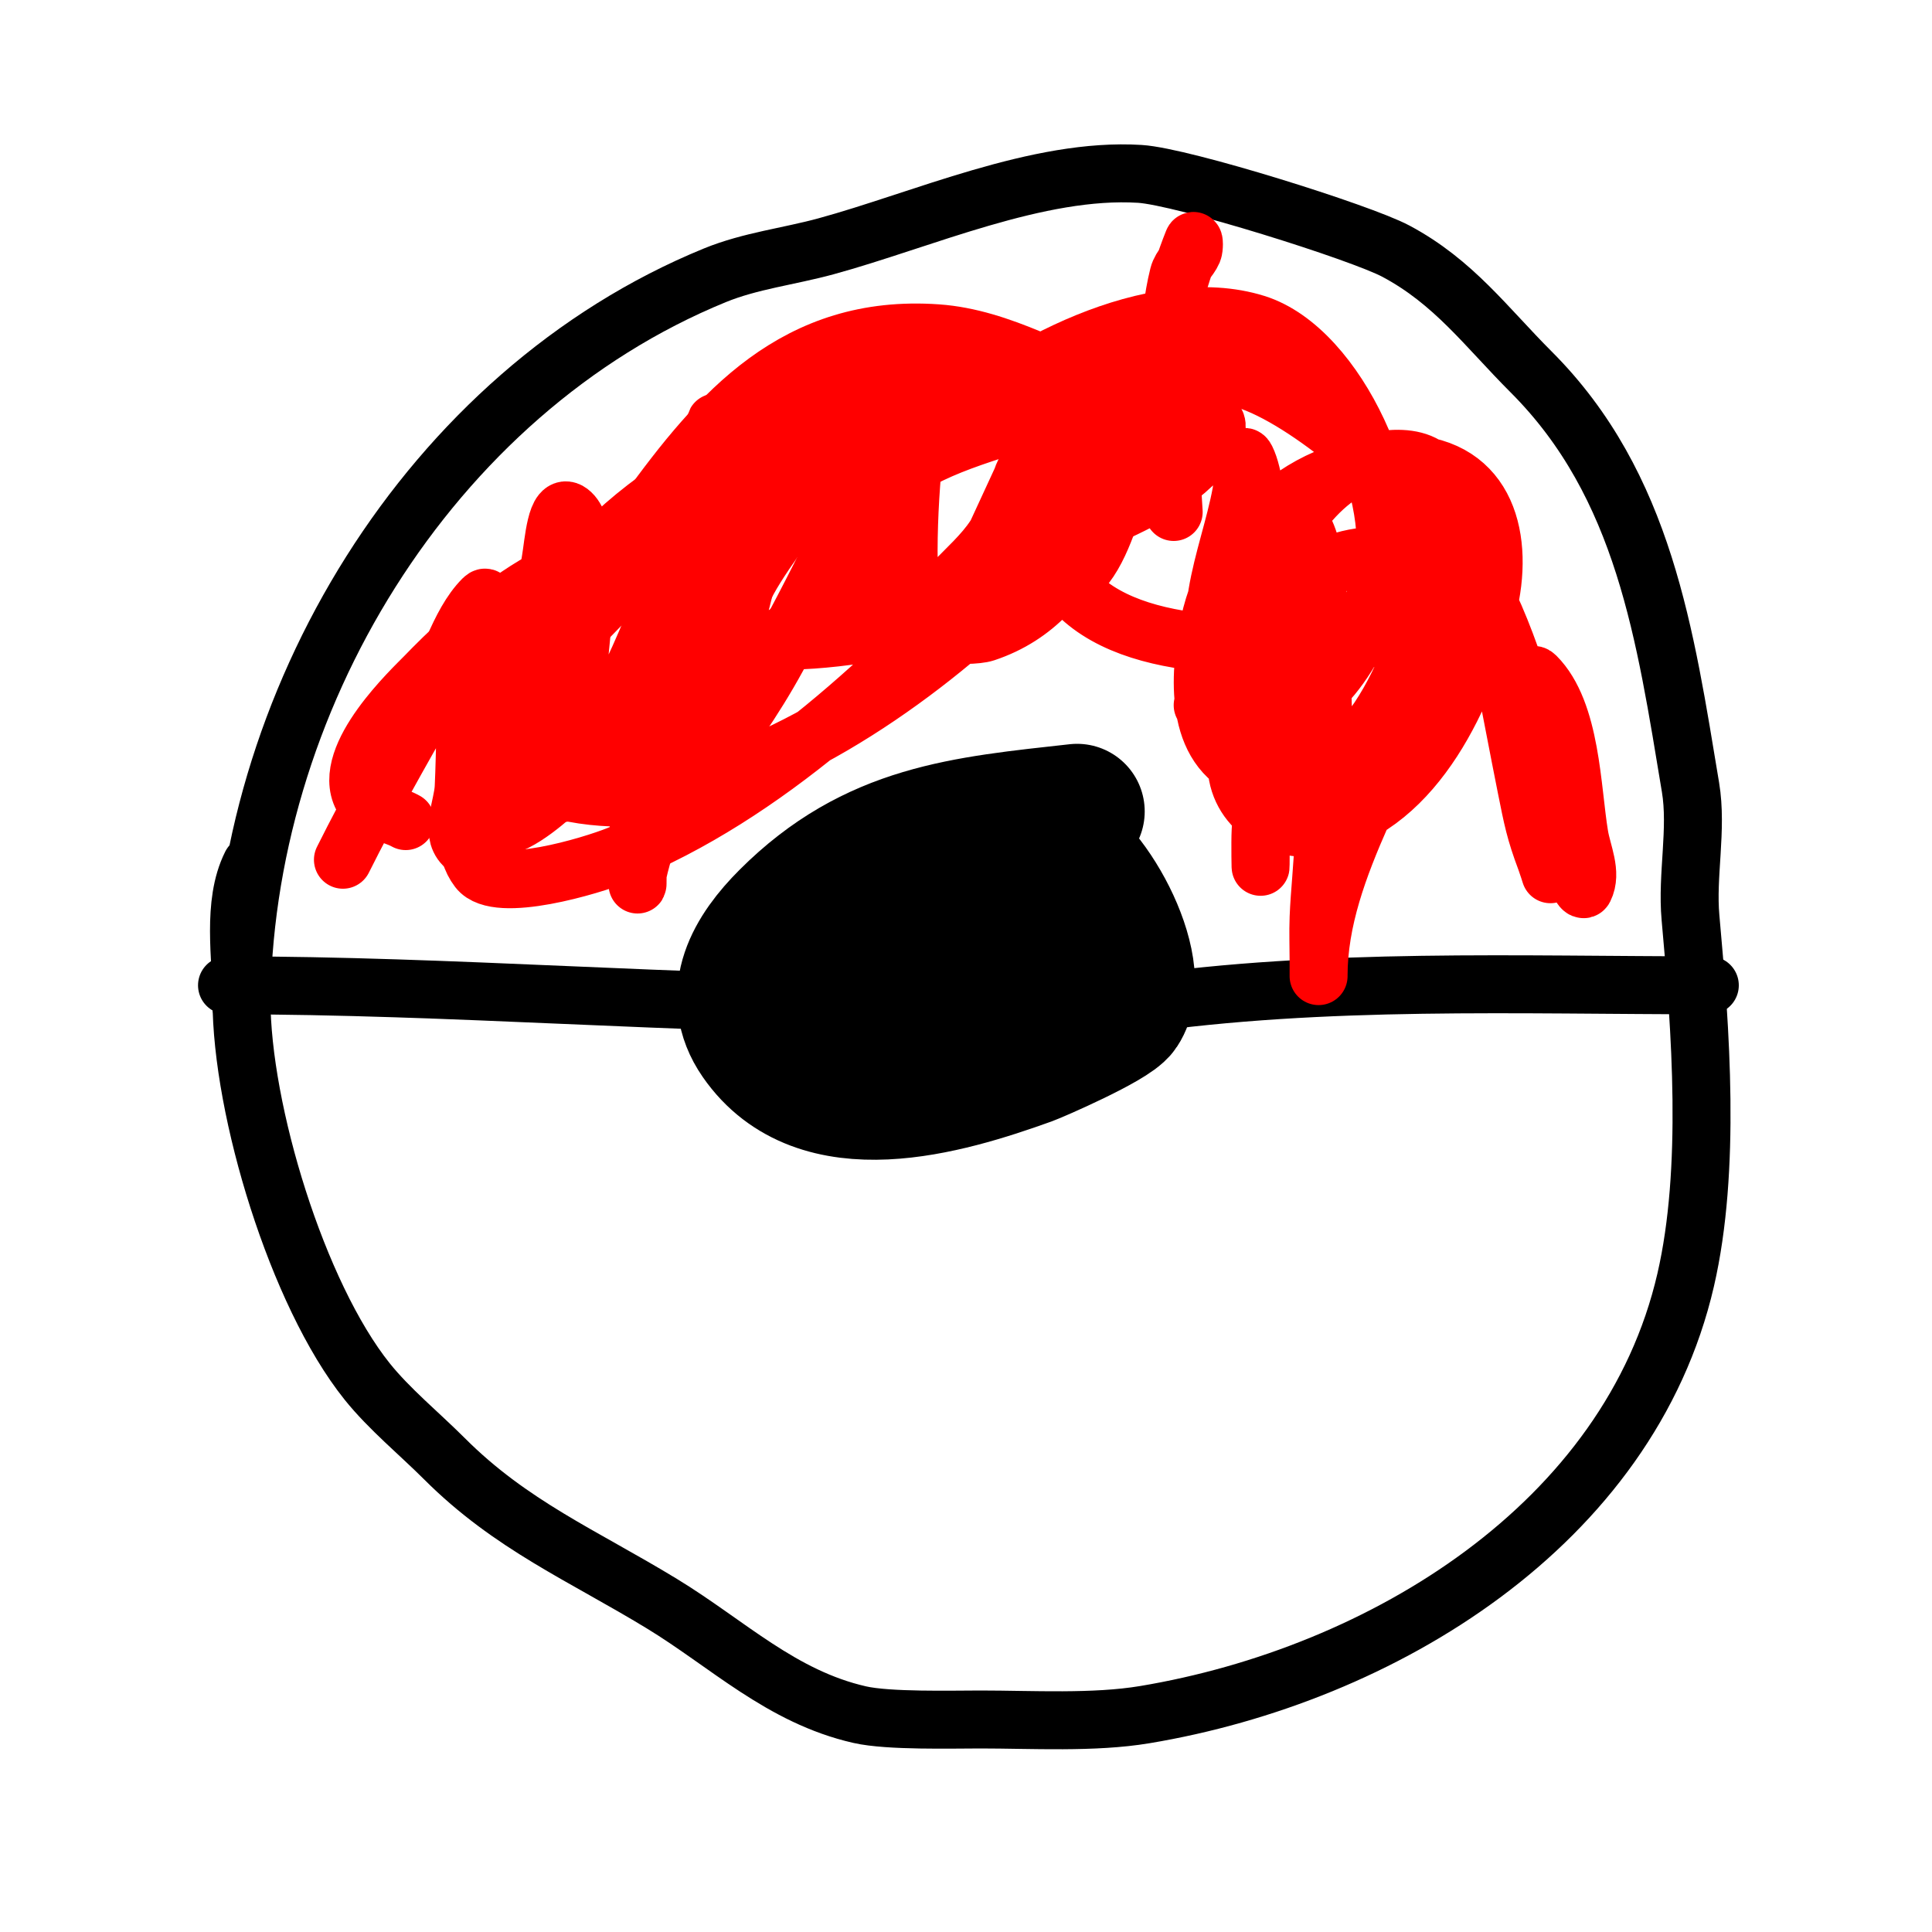
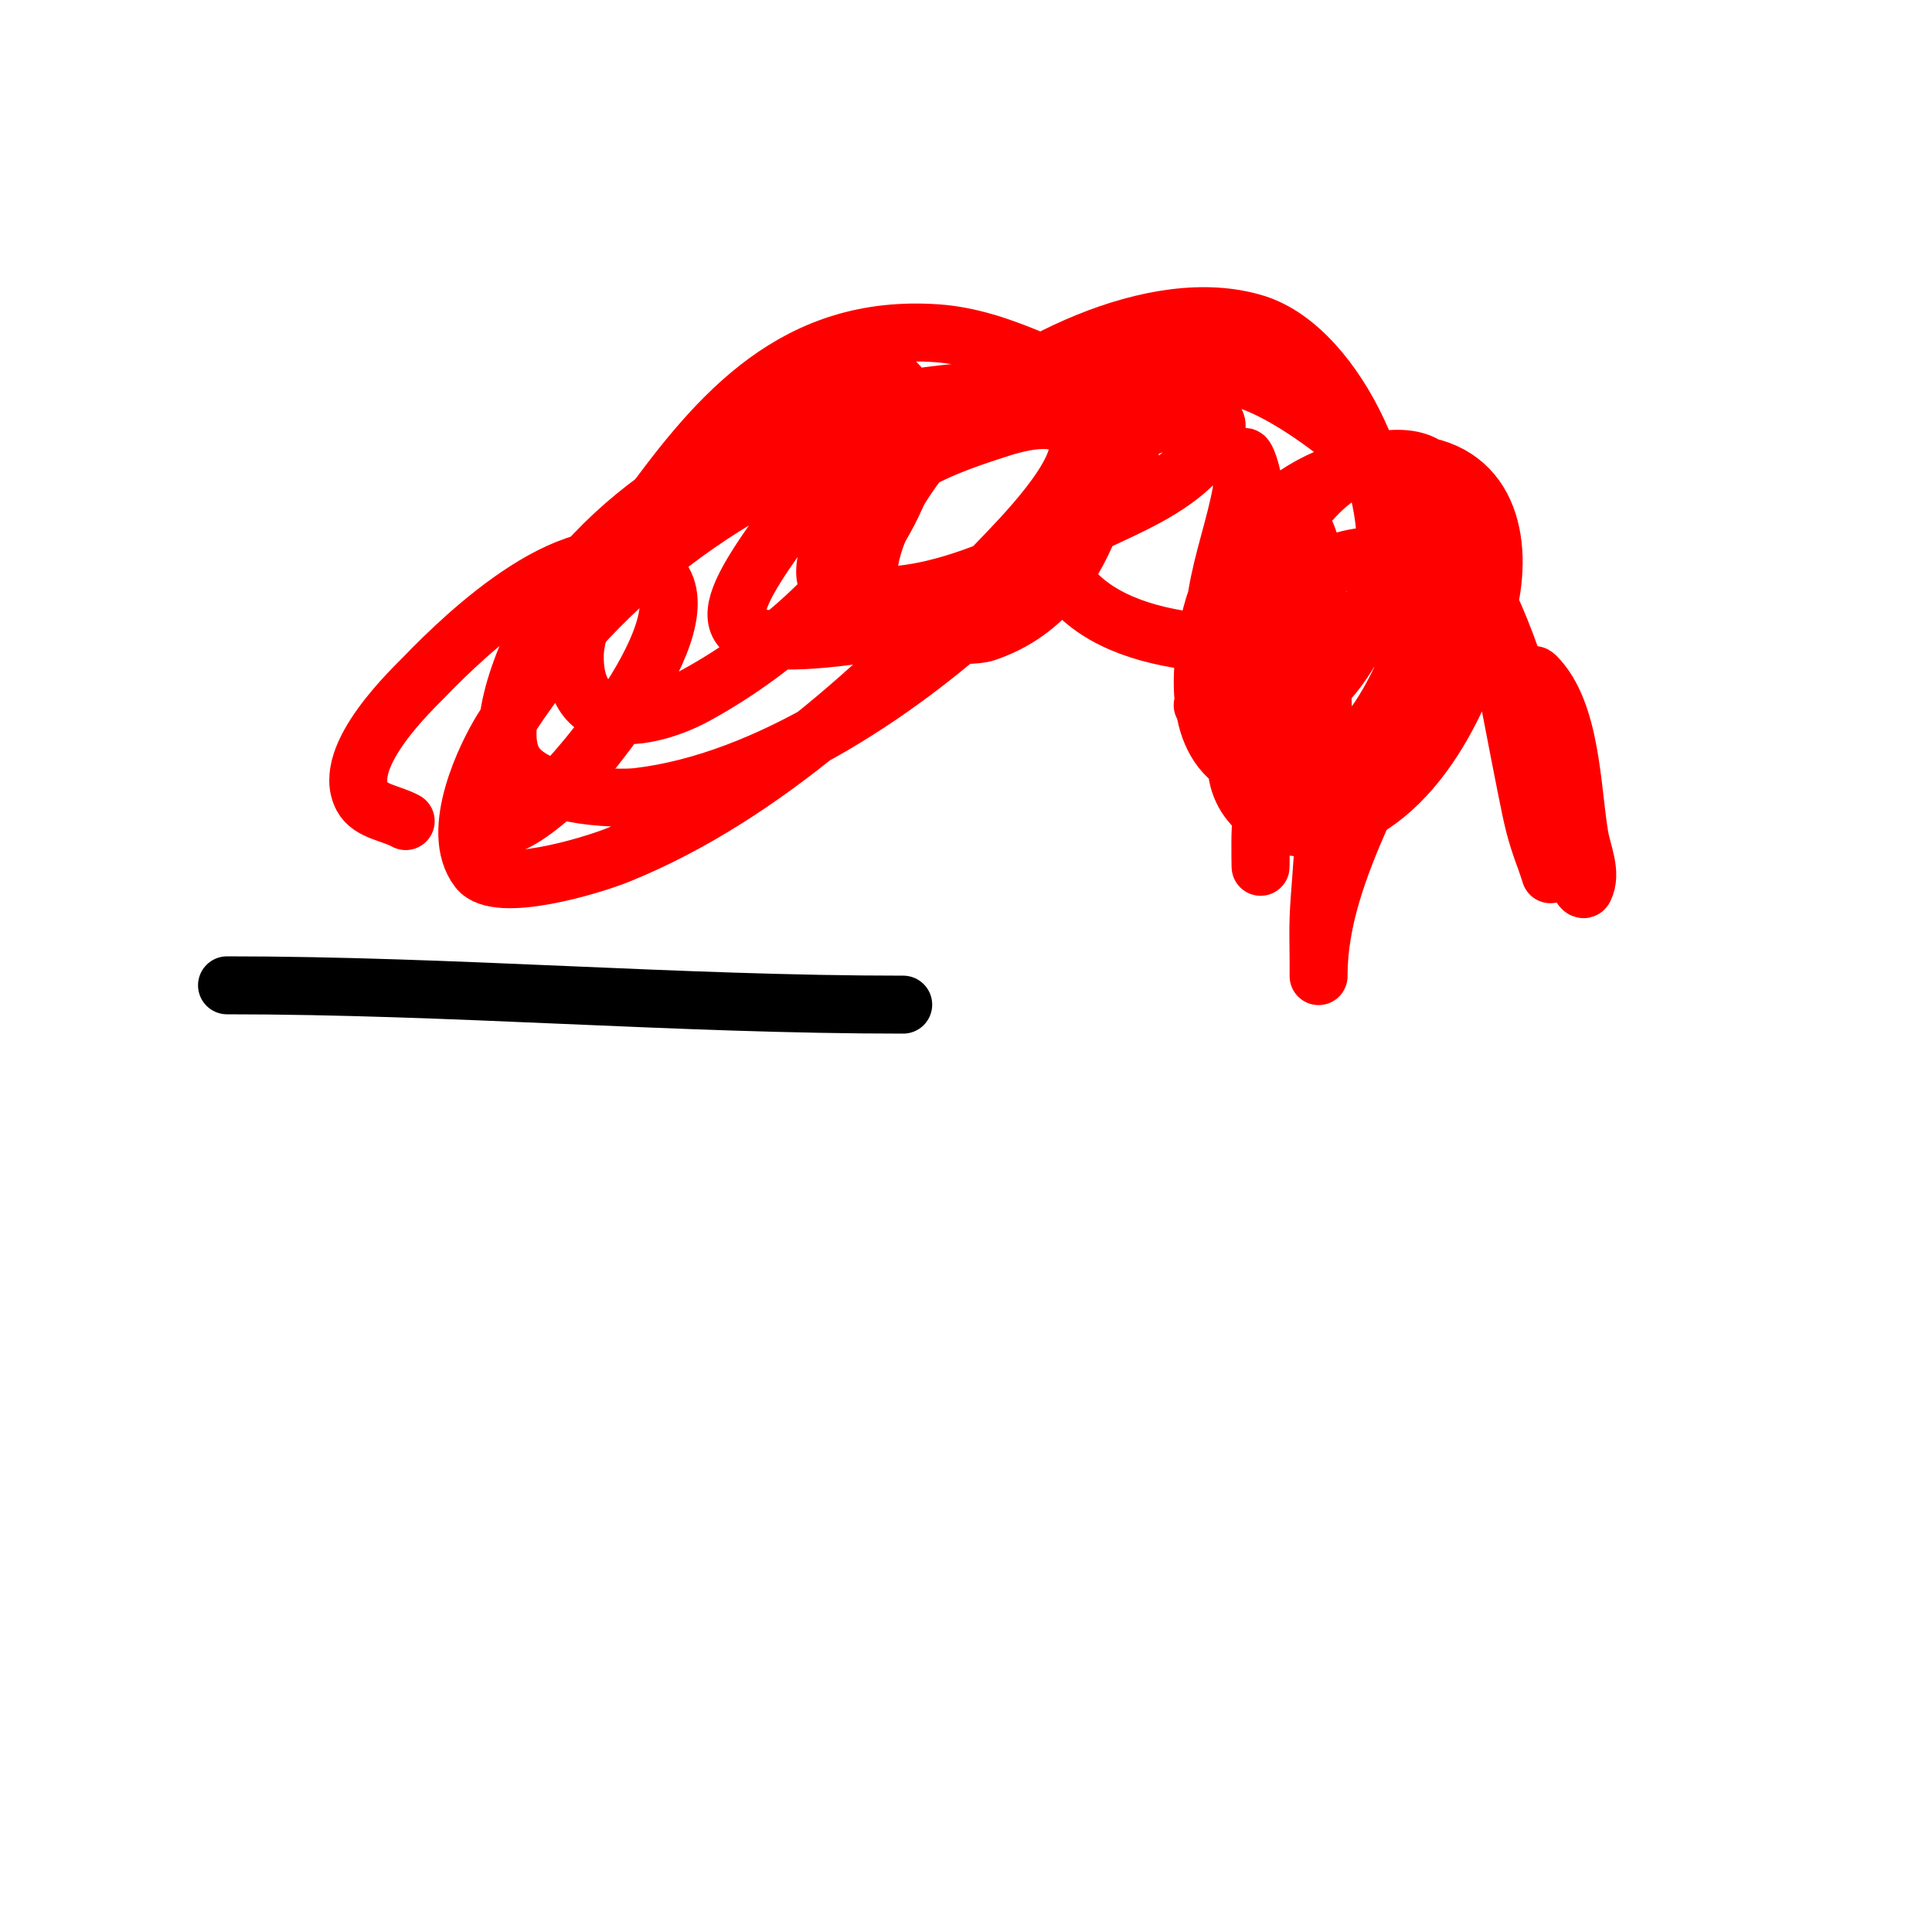
<svg xmlns="http://www.w3.org/2000/svg" viewBox="0 0 400 400" version="1.1">
  <g fill="none" stroke="#000000" stroke-width="28" stroke-linecap="round" stroke-linejoin="round">
-     <path d="M223,168c-23.426,2.603 -42.111,4.111 -60,22c-6.91,6.91 -12.352,15.825 -6,25c12.455,17.991 38.842,10.177 56,4c1.491,-0.537 17.244,-7.366 19,-10c5.647,-8.471 -6.78,-31.288 -16,-34c-12.033,-3.539 -29.421,7.79 -36,17c-16.128,22.579 41.886,24.629 34,-1c-7.54,-24.505 -46.957,-0.596 -53,13c-0.174,0.392 1.276,13.06 3,14c2.634,1.437 6.016,0.314 9,0c12.915,-1.359 31.381,-4.381 41,-14c3.926,-3.926 1.629,-10.896 -3,-13c-6.821,-3.101 -15.771,-1.114 -22,2c-1.053,0.526 -7,3.295 -7,6c0,7.613 20.496,6.039 25,5c3.064,-0.707 8,-1.855 8,-5c0,-1.054 -2,0.667 -3,1" />
-   </g>
+     </g>
  <g fill="none" stroke="#000000" stroke-width="12" stroke-linecap="round" stroke-linejoin="round">
-     <path d="M235,208c39.351,-5.622 79.277,-4 119,-4" />
    <path d="M47,204c46.685,0 93.244,4 140,4" />
-     <path d="M50,209c0,-63.225 38.747,-127.76 98,-152c7.333,-3 15.356,-3.915 23,-6c19.899,-5.427 43.936,-16.316 65,-15c8.893,0.556 45.698,12.105 53,16c12.005,6.402 18.658,15.658 28,25c23.501,23.501 27.772,54.634 33,86c1.454,8.726 -0.801,18.184 0,27c2.104,23.149 4.287,52.091 -1,75c-11.677,50.599 -62.84,81.807 -112,90c-10.578,1.763 -23.345,1 -34,1c-5.856,0 -19.017,0.36 -25,-1c-16.238,-3.691 -27.325,-14.676 -41,-23c-16.423,-9.997 -31.206,-16.206 -45,-30c-5.161,-5.161 -11.434,-10.292 -16,-16c-14.458,-18.072 -26,-56.158 -26,-79c0,-8.722 -2.051,-19.898 2,-28" />
  </g>
  <g fill="none" stroke="#ff0000" stroke-width="12" stroke-linecap="round" stroke-linejoin="round">
-     <path d="M71,178c5.688,-11.375 11.743,-22.05 18,-33c3.396,-5.943 5.895,-15.895 11,-21c1.667,-1.667 -0.538,4.689 -1,7c-0.603,3.014 -1.694,5.942 -2,9c-0.764,7.636 -0.635,15.335 -1,23c-0.19,3.995 -2.828,9.172 0,12c0.527,0.527 0.667,-1.333 1,-2c0.667,-1.333 1.37,-2.649 2,-4c1.703,-3.65 3.636,-7.21 5,-11c0.959,-2.663 7.508,-26.703 8,-29c0.919,-4.287 1.249,-8.681 2,-13c0.615,-3.537 1.128,-12.154 4,-10c6.359,4.77 0.738,38.249 0,46c-0.384,4.037 -3.814,8.373 -2,12c0.333,0.667 1.587,-0.38 2,-1c1.654,-2.481 2.563,-5.388 4,-8c2.232,-4.058 4.872,-7.887 7,-12c9.388,-18.149 13.485,-35.699 19,-55c0.755,-2.643 -1.2,5.37 -2,8c-1.627,5.346 -3.578,10.596 -5,16c-6.014,22.853 -9,47.354 -9,71c0,0.667 -0.145,-1.349 0,-2c0.526,-2.369 1.161,-4.723 2,-7c1.498,-4.066 3.63,-7.889 5,-12c6.421,-19.263 10.659,-39.418 16,-59c1.277,-4.682 2.723,-9.318 4,-14c0.723,-2.652 0.979,-5.448 2,-8c0.35,-0.875 1.333,-2.667 2,-2c3.1,3.1 -1.172,8.695 -2,13c-3.321,17.269 -8.189,33.849 -12,51c-0.808,3.638 -1.162,7.369 -2,11c-0.168,0.726 -1.527,1.473 -1,2c2.333,2.333 5.137,-4.277 7,-7c2.873,-4.199 5.564,-8.533 8,-13c9.51,-17.436 18.86,-36.437 26,-55c1.364,-3.547 1.427,-7.54 3,-11c1.004,-2.209 2.321,4.595 2,7c-0.449,3.37 -1.56,6.629 -2,10c-1.738,13.327 -2.68,29.564 -1,43c0.149,1.193 1.262,-2.051 2,-3c1.736,-2.233 4.066,-3.937 6,-6c3.067,-3.272 6.55,-6.244 9,-10c0.086,-0.132 10.44,-22.601 11,-24c1.496,-3.74 0.972,-11 5,-11c0.667,0 0,1.333 0,2c0,2.667 0,5.333 0,8c0,8.401 -1,16.584 -1,25c0,5.895 -0.158,9.926 1,9c5.589,-4.471 7.211,-12.409 10,-19c6.94,-16.403 8.464,-34.659 15,-51c0.248,-0.619 0.263,1.387 0,2c-0.766,1.786 -2.529,3.114 -3,5c-1.223,4.894 -1.685,9.966 -2,15c-0.687,10.995 0.356,23.045 1,34" />
    <path d="M249,146c1.875,-7.501 1.729,-15.374 3,-23c1.183,-7.098 3.69,-13.925 5,-21c0.429,-2.318 -0.054,-9.108 1,-7c3.205,6.41 2.763,27.263 3,32c0.878,17.568 0,34.566 0,52c0,2.333 -0.129,-4.67 0,-7c0.223,-4.008 0.826,-7.99 1,-12c0.608,-13.99 1.127,-28.027 2,-42c0.147,-2.352 0.538,-4.689 1,-7c0.327,-1.634 1.699,-5.041 3,-4c5.024,4.019 4.81,18.53 5,21c0.999,12.986 1.334,32.983 1,46c-0.137,5.342 -0.786,10.661 -1,16c-0.12,2.998 0,6 0,9c0,1 0,4 0,3c0,-22.945 16.539,-44.157 22,-66c0.251,-1.003 4.733,-27.866 7,-29c2.404,-1.202 3.378,4.386 4,7c3.882,16.305 6.711,32.556 10,49c1.312,6.559 1.814,9.171 4,15c0.37,0.987 1,3 1,3c0,0 -0.688,-4.664 -1,-7c-1.201,-9.004 -2,-17.922 -2,-27c0,-2.333 -1.65,-8.65 0,-7c7.356,7.356 7.409,23.452 9,33c0.605,3.632 2.647,7.707 1,11c-0.211,0.422 -0.851,-0.553 -1,-1c-1.202,-3.606 -1.956,-7.346 -3,-11c-1.623,-5.679 -3.132,-11.396 -5,-17c-4.447,-13.341 -8.948,-30.818 -18,-42c-9.167,-11.324 -28.28,-29.011 -42,-34c-21.652,-7.874 -54.576,2.645 -75,11c-11.531,4.717 -13.363,7.499 -21,18c-13.633,18.746 -17.535,27.059 10,24c20.555,-2.284 34.814,-7.658 50,-22c1.611,-1.522 14.444,-14.186 10,-19c-10.892,-11.799 -25.618,-10.985 -41,-9c-30.139,3.889 -60.777,18.165 -78,44c-3.135,4.703 -11.735,22.596 -8,31c3.566,8.023 21.464,8.527 26,8c27.154,-3.157 55.663,-22.68 75,-41c2.734,-2.59 21.008,-22.977 18,-32c-4.729,-14.187 -39.259,-3.22 -40,-3c-33.517,9.95 -62.408,32.253 -81,62c-3.263,5.221 -11.097,21.074 -5,29c3.935,5.115 23.399,-0.736 29,-3c30.717,-12.418 56.55,-37.369 79,-61c3.847,-4.05 18.212,-18.365 16,-25c-2.345,-7.035 -14.109,-2.929 -17,-2c-13.449,4.323 -21.609,8.044 -31,19c-3.068,3.579 -6.499,12.594 -2,14c17.403,5.438 39.252,-7.06 54,-14c7.865,-3.701 16.435,-7.322 22,-14c1.554,-1.864 4.369,-6.474 2,-7c-17.613,-3.914 -44.32,19.68 -28,36c13.684,13.684 44.563,10.835 62,9c6.778,-0.714 15.567,-6.592 8,-15c-3.149,-3.499 -14.594,-1.684 -17,0c-11.631,8.141 -20,27.111 -20,41c0,9.273 9.059,15.032 18,13c19.359,-4.4 29.662,-27.648 34,-45c3.554,-14.217 0.018,-29.319 -17,-30c-20.907,-0.836 -37.609,15.333 -41,35c-1.712,9.927 -2.636,25.051 10,29c22.671,7.085 32.782,-24.001 37,-39c2.099,-7.464 5.595,-15.726 0,-23c-4.157,-5.404 -15.31,-2.348 -19,0c-11.111,7.07 -18,23.301 -18,36c0,0.132 0.888,11.543 5,12c10.636,1.182 19.225,-19.565 21,-26c4.554,-16.508 -8.901,-47.656 -26,-53c-20.945,-6.545 -50.486,8.969 -65,23c-6.189,5.982 -22.081,27.919 -12,38c3.401,3.401 17.72,4.093 21,3c20.842,-6.947 25.16,-30.541 28,-49" />
    <path d="M232,82c-12.667,-4.333 -24.646,-12.06 -38,-13c-29.152,-2.053 -45.096,16.418 -60,37c-5.056,6.982 -15,20.177 -15,30c0,16.833 16.615,12.574 25,8c16.946,-9.243 36.434,-25.96 43,-45c0.425,-1.233 4.197,-19.77 -4,-21c-5.117,-0.768 -10.321,1.79 -15,4c-24.116,11.388 -43.599,32.276 -57,55c-3.335,5.656 -5.671,11.861 -8,18c-1.808,4.768 -6.185,11.018 -3,15c3.096,3.869 10.238,-1.775 14,-5c6.186,-5.302 34.095,-38.582 21,-47c-14.987,-9.634 -38.788,13.505 -47,22c-2.365,2.446 -17.499,16.565 -13,25c1.615,3.028 6,3.333 9,5" />
  </g>
</svg>